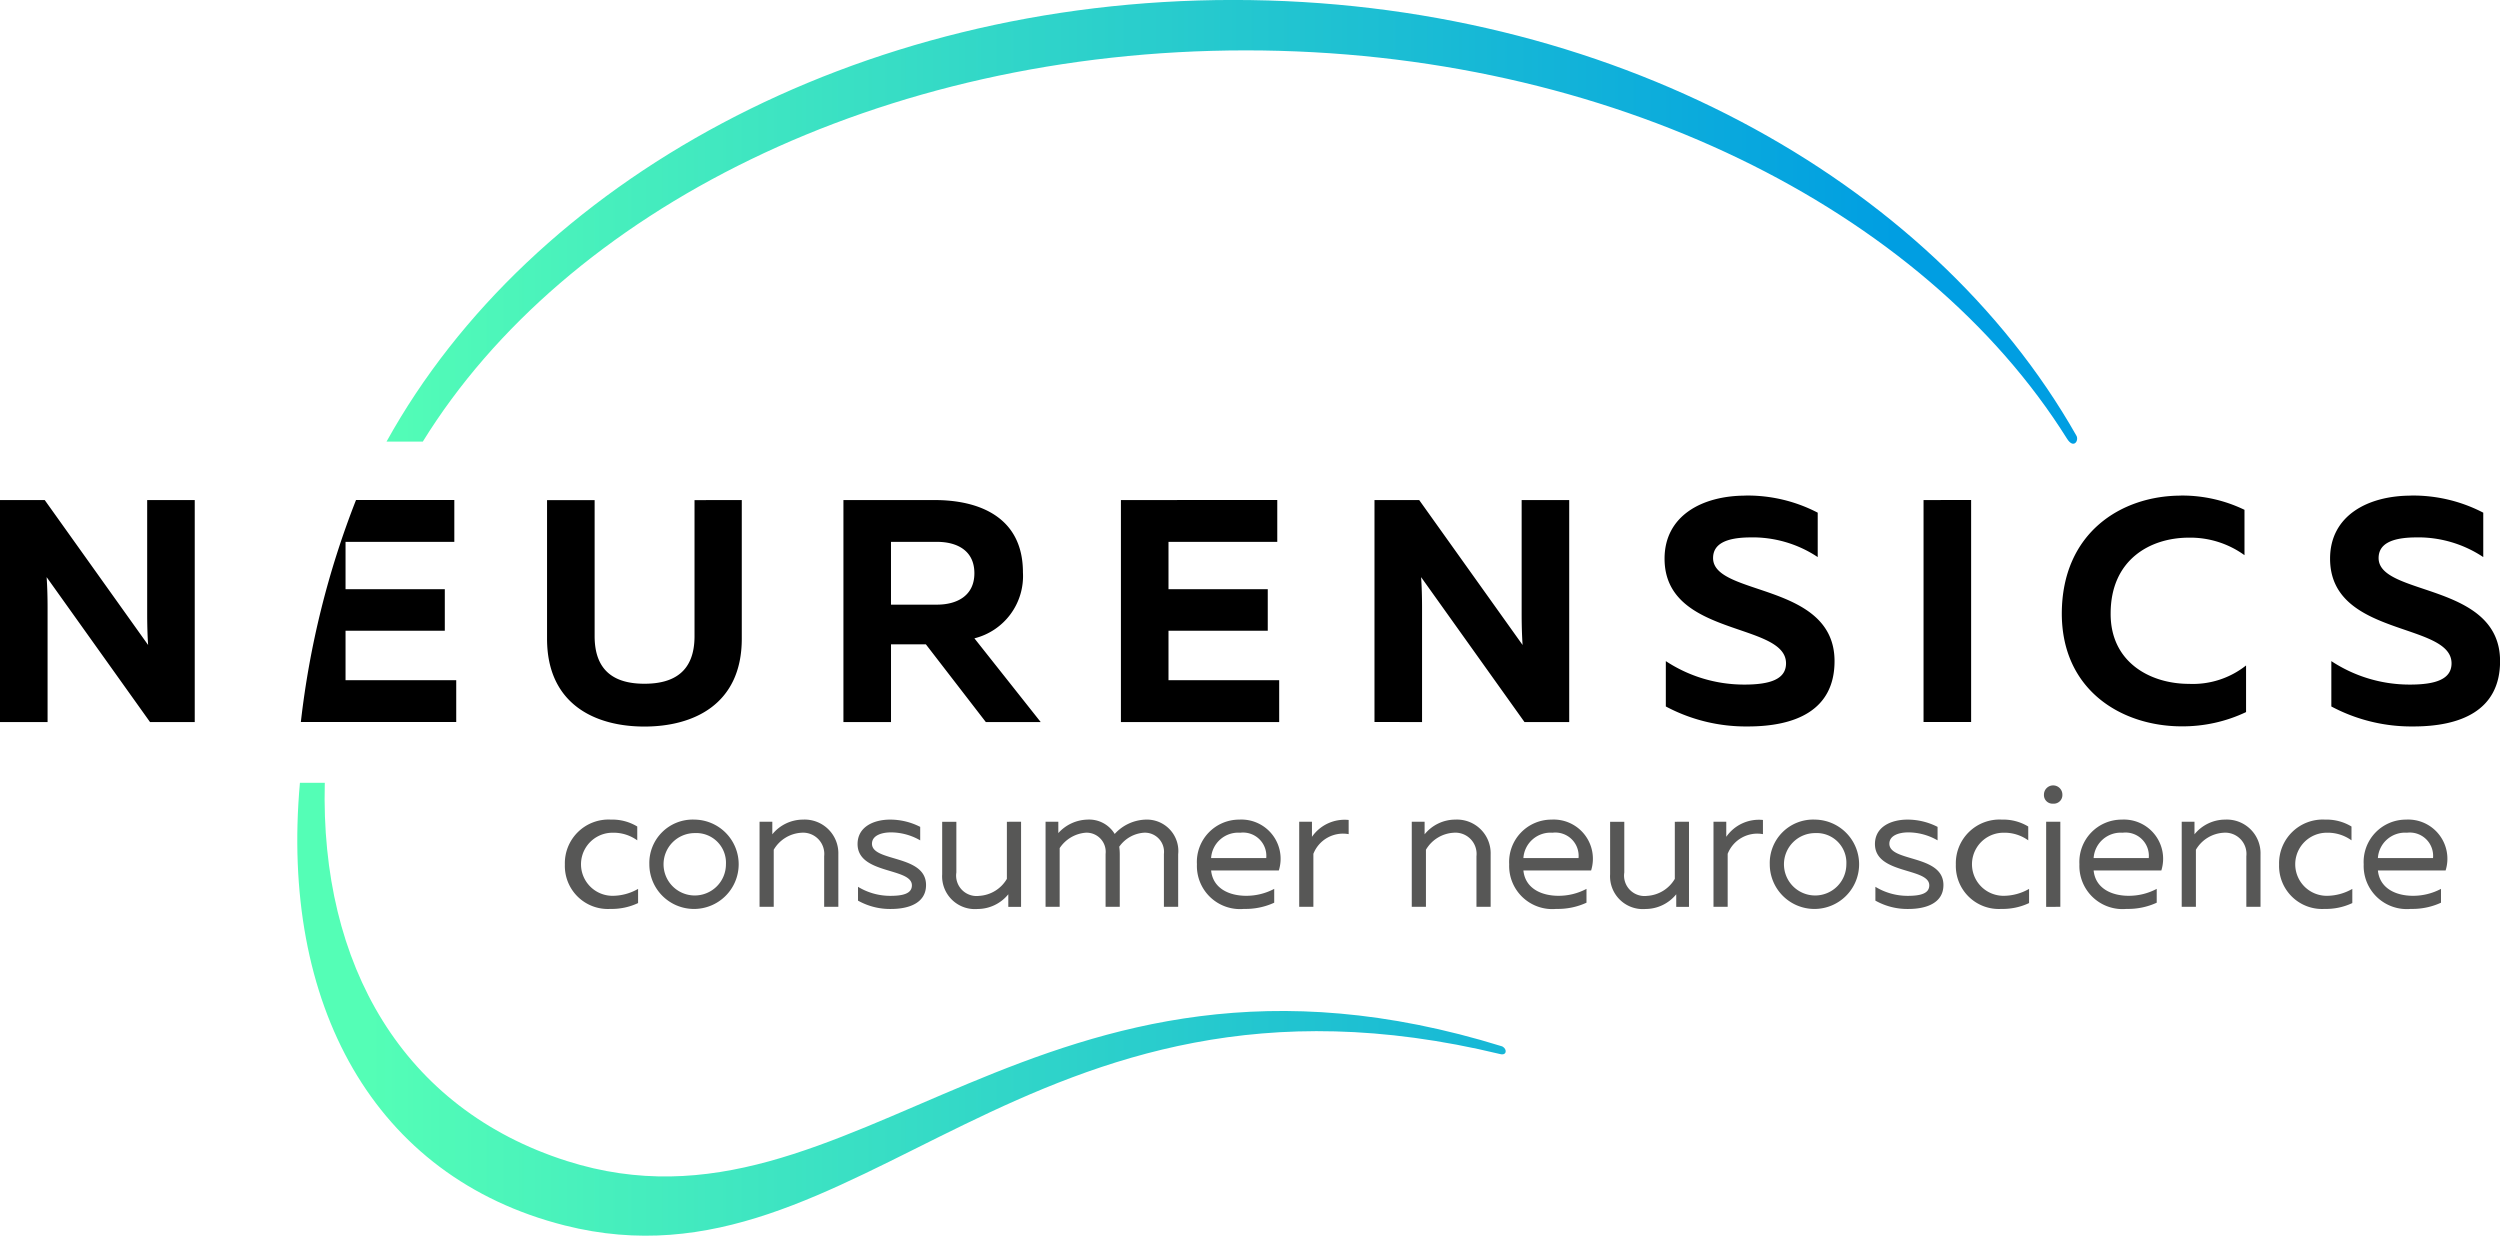
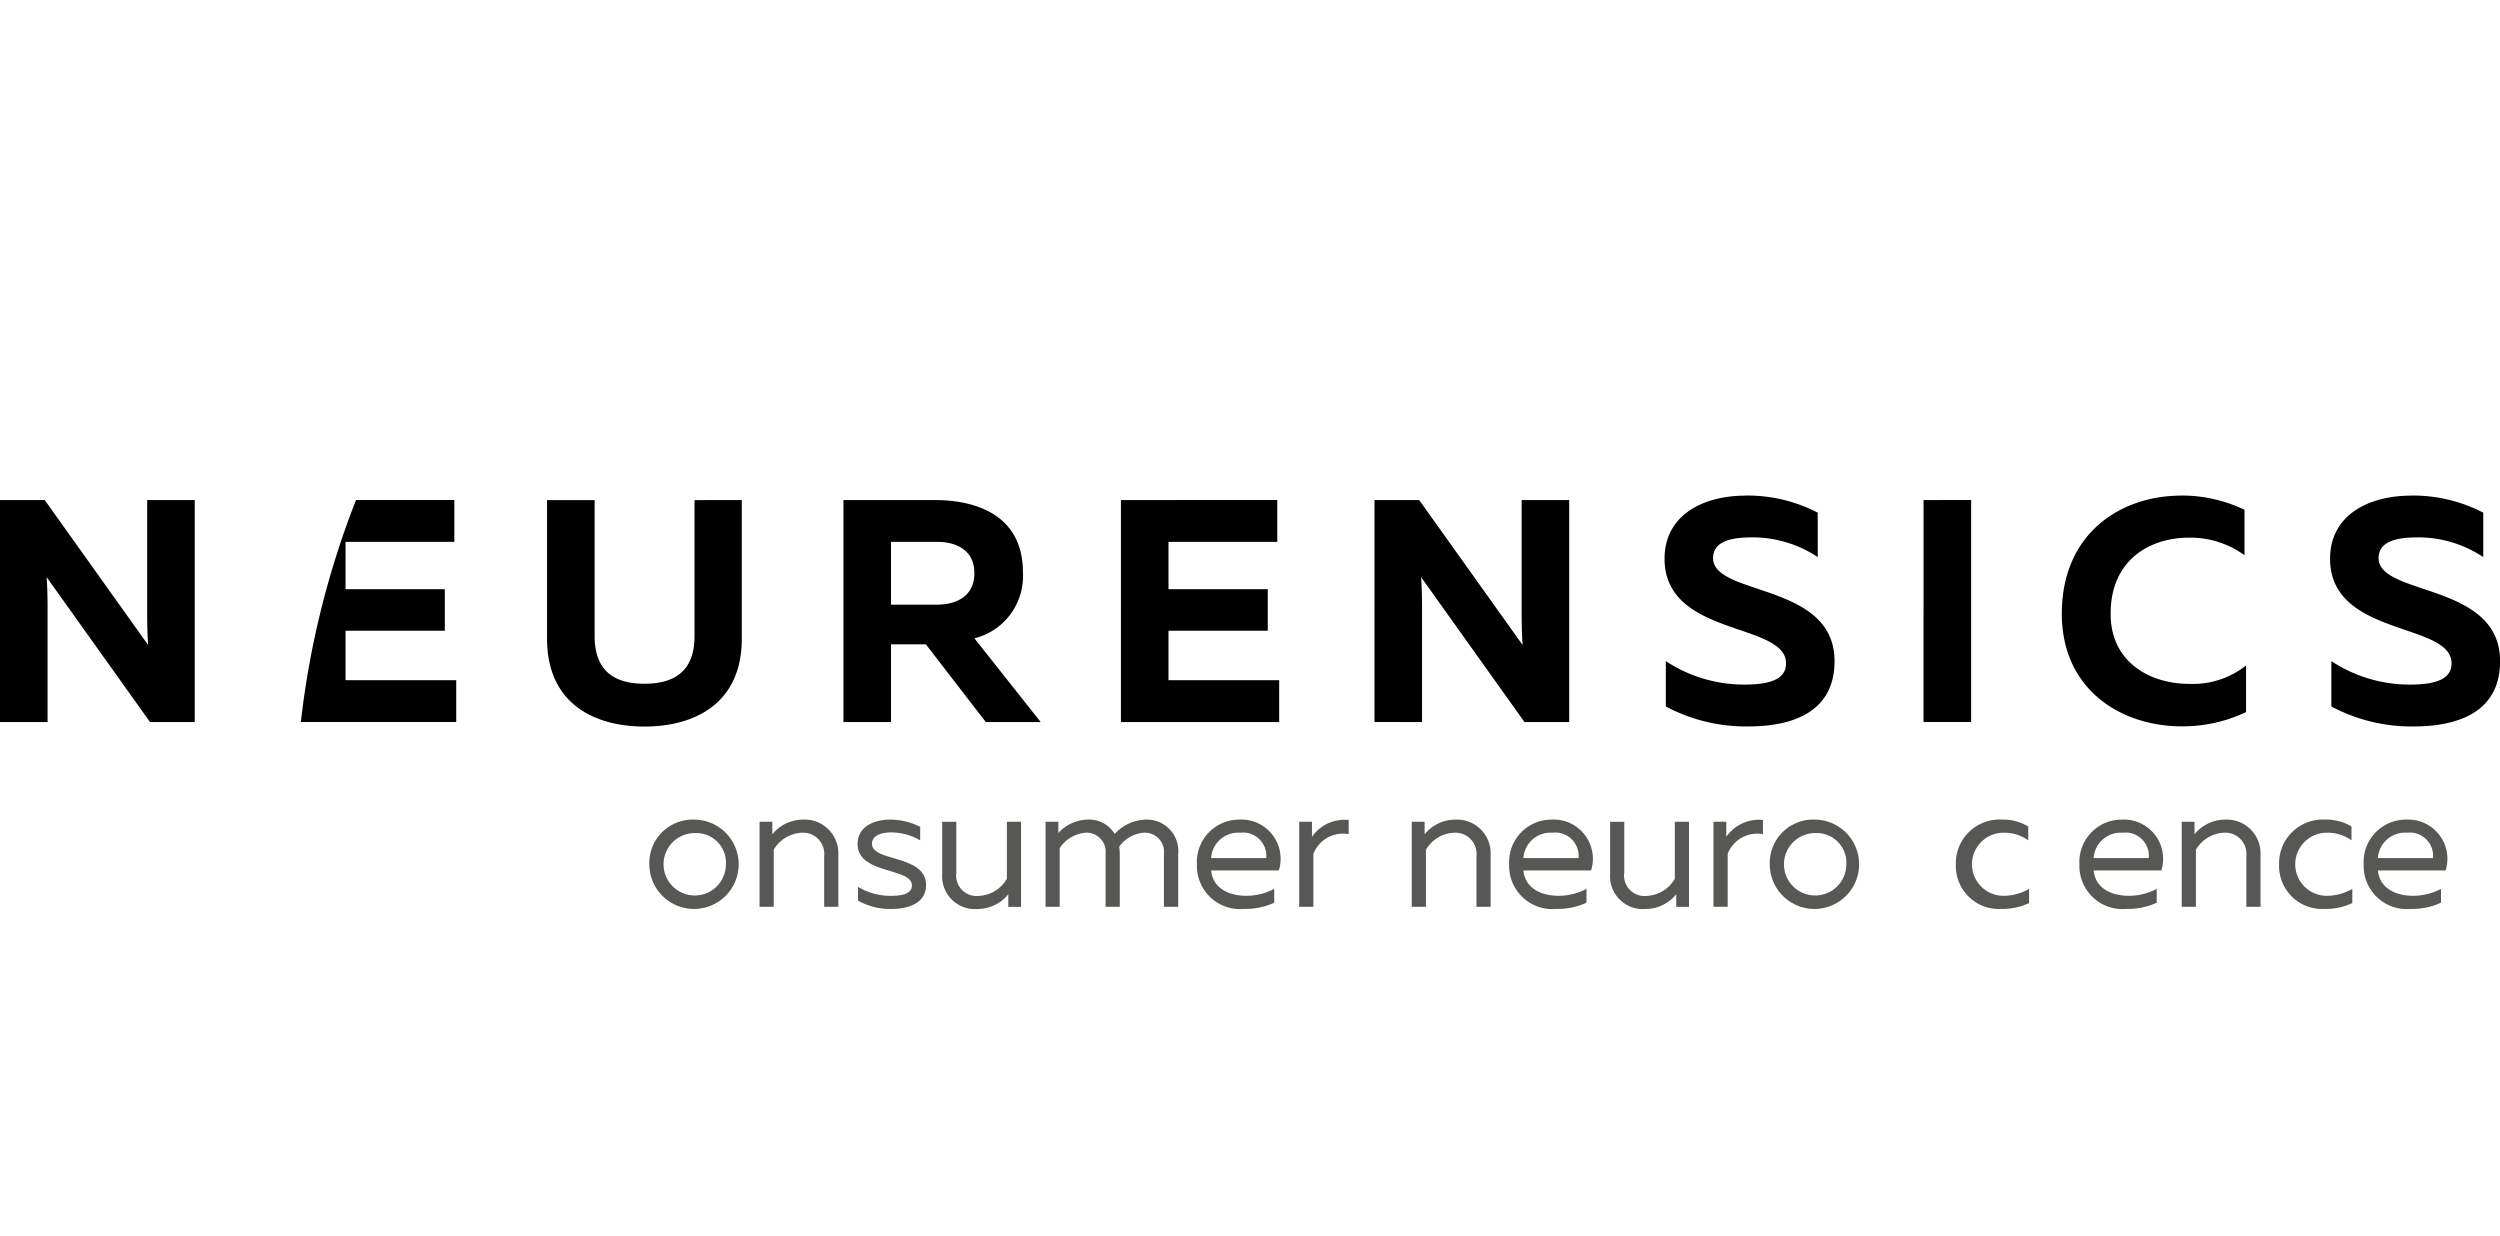
<svg xmlns="http://www.w3.org/2000/svg" width="142.653" height="70.512" viewBox="0 0 142.653 70.512">
  <defs>
    <linearGradient id="linear-gradient" y1="0.5" x2="1" y2="0.5" gradientUnits="objectBoundingBox">
      <stop offset="0.054" stop-color="#54feb6" />
      <stop offset="0.894" stop-color="#009ee2" />
    </linearGradient>
  </defs>
  <g id="Group_3110" data-name="Group 3110" transform="translate(-169.419 -91.925)">
    <g id="Group_1894" data-name="Group 1894" transform="translate(201.652 136.751)">
-       <path id="Path_22229" data-name="Path 22229" d="M344.841,342.639a2.739,2.739,0,0,1,1.5.394v.789a2.316,2.316,0,0,0-1.4-.435,1.8,1.8,0,1,0-.02,3.6,2.938,2.938,0,0,0,1.467-.395v.809a3.52,3.52,0,0,1-1.578.334,2.454,2.454,0,0,1-2.6-2.529A2.493,2.493,0,0,1,344.841,342.639Z" transform="translate(-342.211 -340.697)" fill="#575756" />
      <path id="Path_22230" data-name="Path 22230" d="M370.632,342.639a2.549,2.549,0,1,1-2.59,2.549A2.477,2.477,0,0,1,370.632,342.639Zm0,.769a1.78,1.78,0,1,0,1.781,1.781A1.693,1.693,0,0,0,370.632,343.408Z" transform="translate(-363.223 -340.697)" fill="#575756" />
      <path id="Path_22231" data-name="Path 22231" d="M404.208,342.639a1.923,1.923,0,0,1,2.023,1.983v2.994h-.809v-2.893a1.21,1.21,0,0,0-1.3-1.335,1.96,1.96,0,0,0-1.578.971v3.257h-.809V342.76h.728v.718A2.259,2.259,0,0,1,404.208,342.639Z" transform="translate(-390.627 -340.697)" fill="#575756" />
      <path id="Path_22232" data-name="Path 22232" d="M433.608,342.639a3.756,3.756,0,0,1,1.72.415v.769a3.356,3.356,0,0,0-1.669-.455c-.526,0-1.083.172-1.083.647,0,1.052,3.085.607,3.085,2.357,0,1.012-.951,1.366-2,1.366a3.728,3.728,0,0,1-1.882-.476v-.789a3.534,3.534,0,0,0,1.841.516c.688,0,1.234-.111,1.234-.6,0-1.022-3.1-.617-3.1-2.357C431.757,343.033,432.7,342.639,433.608,342.639Z" transform="translate(-415.053 -340.697)" fill="#575756" />
      <path id="Path_22233" data-name="Path 22233" d="M462.122,343.289v4.856h-.728v-.718a2.259,2.259,0,0,1-1.75.84,1.87,1.87,0,0,1-2.023-1.983v-2.994h.809v2.893a1.167,1.167,0,0,0,1.305,1.335,1.96,1.96,0,0,0,1.578-.971v-3.257Z" transform="translate(-436.092 -341.225)" fill="#575756" />
      <path id="Path_22234" data-name="Path 22234" d="M489.247,347.616V342.76h.728v.648a2.31,2.31,0,0,1,1.659-.769,1.7,1.7,0,0,1,1.558.819,2.485,2.485,0,0,1,1.771-.819,1.794,1.794,0,0,1,1.851,1.983v2.994H496V344.6a1.091,1.091,0,0,0-1.133-1.214,1.886,1.886,0,0,0-1.416.8,3.053,3.053,0,0,1,.03.435v2.994h-.809V344.6a1.091,1.091,0,0,0-1.133-1.214,1.97,1.97,0,0,0-1.487.88v3.348Z" transform="translate(-461.819 -340.697)" fill="#575756" />
      <path id="Path_22235" data-name="Path 22235" d="M537.963,342.639a2.237,2.237,0,0,1,2.256,2.9h-3.864c.1,1.022,1.022,1.447,2,1.447a3.389,3.389,0,0,0,1.6-.395v.789a3.889,3.889,0,0,1-1.719.354,2.461,2.461,0,0,1-2.691-2.549A2.415,2.415,0,0,1,537.963,342.639Zm.05.748a1.551,1.551,0,0,0-1.659,1.447H539.5A1.33,1.33,0,0,0,538.013,343.387Z" transform="translate(-499.48 -340.697)" fill="#575756" />
      <path id="Path_22236" data-name="Path 22236" d="M569.653,342.711v.809a1.817,1.817,0,0,0-2.013,1.123v3.025h-.809v-4.856h.728v.86A2.266,2.266,0,0,1,569.653,342.711Z" transform="translate(-524.93 -340.749)" fill="#575756" />
      <path id="Path_22237" data-name="Path 22237" d="M603.745,342.639a1.923,1.923,0,0,1,2.023,1.983v2.994h-.809v-2.893a1.21,1.21,0,0,0-1.305-1.335,1.96,1.96,0,0,0-1.578.971v3.257h-.809V342.76H602v.718A2.258,2.258,0,0,1,603.745,342.639Z" transform="translate(-552.943 -340.697)" fill="#575756" />
      <path id="Path_22238" data-name="Path 22238" d="M633.49,342.639a2.237,2.237,0,0,1,2.256,2.9h-3.864c.1,1.022,1.022,1.447,2,1.447a3.39,3.39,0,0,0,1.6-.395v.789a3.891,3.891,0,0,1-1.72.354,2.461,2.461,0,0,1-2.691-2.549A2.415,2.415,0,0,1,633.49,342.639Zm.051.748a1.551,1.551,0,0,0-1.659,1.447h3.146A1.33,1.33,0,0,0,633.54,343.387Z" transform="translate(-577.188 -340.697)" fill="#575756" />
      <path id="Path_22239" data-name="Path 22239" d="M666.437,343.289v4.856h-.728v-.718a2.259,2.259,0,0,1-1.75.84,1.87,1.87,0,0,1-2.023-1.983v-2.994h.809v2.893a1.167,1.167,0,0,0,1.305,1.335,1.96,1.96,0,0,0,1.578-.971v-3.257Z" transform="translate(-602.294 -341.225)" fill="#575756" />
      <path id="Path_22240" data-name="Path 22240" d="M696.384,342.711v.809a1.817,1.817,0,0,0-2.013,1.123v3.025h-.809v-4.856h.729v.86A2.266,2.266,0,0,1,696.384,342.711Z" transform="translate(-628.021 -340.749)" fill="#575756" />
      <path id="Path_22241" data-name="Path 22241" d="M713.364,342.639a2.549,2.549,0,1,1-2.59,2.549A2.477,2.477,0,0,1,713.364,342.639Zm0,.769a1.78,1.78,0,1,0,1.78,1.781A1.693,1.693,0,0,0,713.364,343.408Z" transform="translate(-642.022 -340.697)" fill="#575756" />
-       <path id="Path_22242" data-name="Path 22242" d="M744.817,342.639a3.755,3.755,0,0,1,1.719.415v.769a3.356,3.356,0,0,0-1.669-.455c-.526,0-1.082.172-1.082.647,0,1.052,3.085.607,3.085,2.357,0,1.012-.951,1.366-2,1.366a3.729,3.729,0,0,1-1.882-.476v-.789a3.534,3.534,0,0,0,1.841.516c.688,0,1.234-.111,1.234-.6,0-1.022-3.1-.617-3.1-2.357C742.966,343.033,743.907,342.639,744.817,342.639Z" transform="translate(-668.209 -340.697)" fill="#575756" />
      <path id="Path_22243" data-name="Path 22243" d="M770.33,342.639a2.738,2.738,0,0,1,1.5.394v.789a2.317,2.317,0,0,0-1.4-.435,1.8,1.8,0,1,0-.02,3.6,2.938,2.938,0,0,0,1.467-.395v.809a3.521,3.521,0,0,1-1.578.334,2.454,2.454,0,0,1-2.6-2.529A2.493,2.493,0,0,1,770.33,342.639Z" transform="translate(-688.329 -340.697)" fill="#575756" />
-       <path id="Path_22244" data-name="Path 22244" d="M795.169,333.259a.49.49,0,0,1-.526-.516.526.526,0,0,1,1.052,0A.491.491,0,0,1,795.169,333.259Zm-.4,5.887V334.29h.809v4.856Z" transform="translate(-710.246 -332.227)" fill="#575756" />
      <path id="Path_22245" data-name="Path 22245" d="M807.9,342.639a2.237,2.237,0,0,1,2.256,2.9h-3.864c.1,1.022,1.022,1.447,2,1.447a3.39,3.39,0,0,0,1.6-.395v.789a3.891,3.891,0,0,1-1.72.354,2.461,2.461,0,0,1-2.691-2.549A2.414,2.414,0,0,1,807.9,342.639Zm.051.748a1.551,1.551,0,0,0-1.659,1.447h3.146A1.33,1.33,0,0,0,807.946,343.387Z" transform="translate(-719.06 -340.697)" fill="#575756" />
      <path id="Path_22246" data-name="Path 22246" d="M839.241,342.639a1.923,1.923,0,0,1,2.023,1.983v2.994h-.809v-2.893a1.21,1.21,0,0,0-1.3-1.335,1.959,1.959,0,0,0-1.578.971v3.257h-.81V342.76h.729v.718A2.258,2.258,0,0,1,839.241,342.639Z" transform="translate(-744.509 -340.697)" fill="#575756" />
      <path id="Path_22247" data-name="Path 22247" d="M869.2,342.639a2.738,2.738,0,0,1,1.5.394v.789a2.316,2.316,0,0,0-1.4-.435,1.8,1.8,0,1,0-.02,3.6,2.938,2.938,0,0,0,1.467-.395v.809a3.521,3.521,0,0,1-1.578.334,2.454,2.454,0,0,1-2.6-2.529A2.493,2.493,0,0,1,869.2,342.639Z" transform="translate(-768.754 -340.697)" fill="#575756" />
      <path id="Path_22248" data-name="Path 22248" d="M894.877,342.639a2.237,2.237,0,0,1,2.256,2.9h-3.864c.1,1.022,1.022,1.447,2,1.447a3.392,3.392,0,0,0,1.6-.395v.789a3.892,3.892,0,0,1-1.72.354,2.461,2.461,0,0,1-2.691-2.549A2.414,2.414,0,0,1,894.877,342.639Zm.05.748a1.551,1.551,0,0,0-1.659,1.447h3.146A1.33,1.33,0,0,0,894.927,343.387Z" transform="translate(-789.816 -340.697)" fill="#575756" />
    </g>
    <path id="Path_22249" data-name="Path 22249" d="M211.746,243.788V251.7c0,3.746-2.751,5.012-5.556,5.012s-5.556-1.267-5.556-5.012v-7.909h2.715v7.763c0,2.008,1.158,2.715,2.841,2.715,1.7,0,2.859-.706,2.859-2.715v-7.763Zm5.8,12.668V243.788h5.212c2.461,0,5.031.923,5.031,4.126a3.661,3.661,0,0,1-2.769,3.764l3.783,4.778h-3.131l-3.42-4.434h-1.991v4.434Zm2.714-6.7h2.624c1.14,0,2.135-.507,2.135-1.792,0-1.3-.995-1.791-2.135-1.791h-2.624Zm22.042-5.972v2.389h-6.207v2.7h5.664v2.37h-5.664v2.823h6.316v2.389h-9.031V243.788Zm5.547,12.668V243.788H250.4l5.9,8.27c-.036-.525-.054-1.158-.054-1.737v-6.533h2.714v12.668h-2.551l-5.9-8.27c.037.525.054,1.158.054,1.737v6.533Zm21.183-12.921a8.663,8.663,0,0,1,4.108.977v2.534a6.7,6.7,0,0,0-3.908-1.122c-1.375.018-2.063.4-2.063,1.177,0,2.19,6.931,1.375,6.931,5.881,0,2.841-2.28,3.728-4.941,3.728a9.705,9.705,0,0,1-4.686-1.14v-2.588a8.112,8.112,0,0,0,4.488,1.339c1.466,0,2.371-.307,2.371-1.212,0-2.371-6.931-1.484-6.931-5.972C264.4,244.693,266.531,243.535,269.029,243.535Zm12.862.253v12.668h-2.715V243.788Zm11.978-.253a8.168,8.168,0,0,1,3.62.814v2.588a5.28,5.28,0,0,0-3.167-1c-2.226,0-4.47,1.266-4.47,4.325-.018,2.787,2.262,4.018,4.47,4.018a4.888,4.888,0,0,0,3.257-1.05v2.66a8.426,8.426,0,0,1-3.673.814c-3.385,0-6.841-2.027-6.841-6.443C287.082,245.634,290.484,243.535,293.868,243.535Zm13.137,0a8.666,8.666,0,0,1,4.108.977v2.534a6.7,6.7,0,0,0-3.909-1.122c-1.375.018-2.063.4-2.063,1.177,0,2.19,6.931,1.375,6.931,5.881,0,2.841-2.28,3.728-4.941,3.728a9.711,9.711,0,0,1-4.687-1.14v-2.588a8.113,8.113,0,0,0,4.488,1.339c1.466,0,2.371-.307,2.371-1.212,0-2.371-6.931-1.484-6.931-5.972C302.373,244.693,304.508,243.535,307.005,243.535ZM195.452,254.067h-6.316v-2.823H194.8v-2.37h-5.664v-2.7h6.207v-2.389h-5.609a50.1,50.1,0,0,0-3.148,12.668h8.866Zm-26.033,2.389V243.788h2.552l5.9,8.27c-.036-.525-.054-1.158-.054-1.737v-6.533h2.714v12.668h-2.551l-5.9-8.27c.037.525.054,1.158.054,1.737v6.533Z" transform="translate(0 -123.329)" />
-     <path id="Path_22250" data-name="Path 22250" d="M361.323,116.956l0,0C353.137,103.881,335.237,94.8,314.465,94.8c-20.861,0-38.825,9.154-46.961,22.323h-2.07c8.222-14.848,26.761-25.2,48.314-25.2,21.376,0,39.783,10.188,48.1,24.841C362.033,117.034,361.715,117.584,361.323,116.956ZM329.1,151.634c-26.586-8.249-36.974,11.765-53.381,6.538-9.351-2.979-14.074-11.185-13.808-21.58h-1.419c-1.134,12.59,4.17,22.491,15.11,25.258,16.856,4.264,26.15-16.362,53.383-9.777C329.35,152.167,329.4,151.795,329.1,151.634Z" transform="translate(-73.959)" fill="url(#linear-gradient)" />
  </g>
</svg>